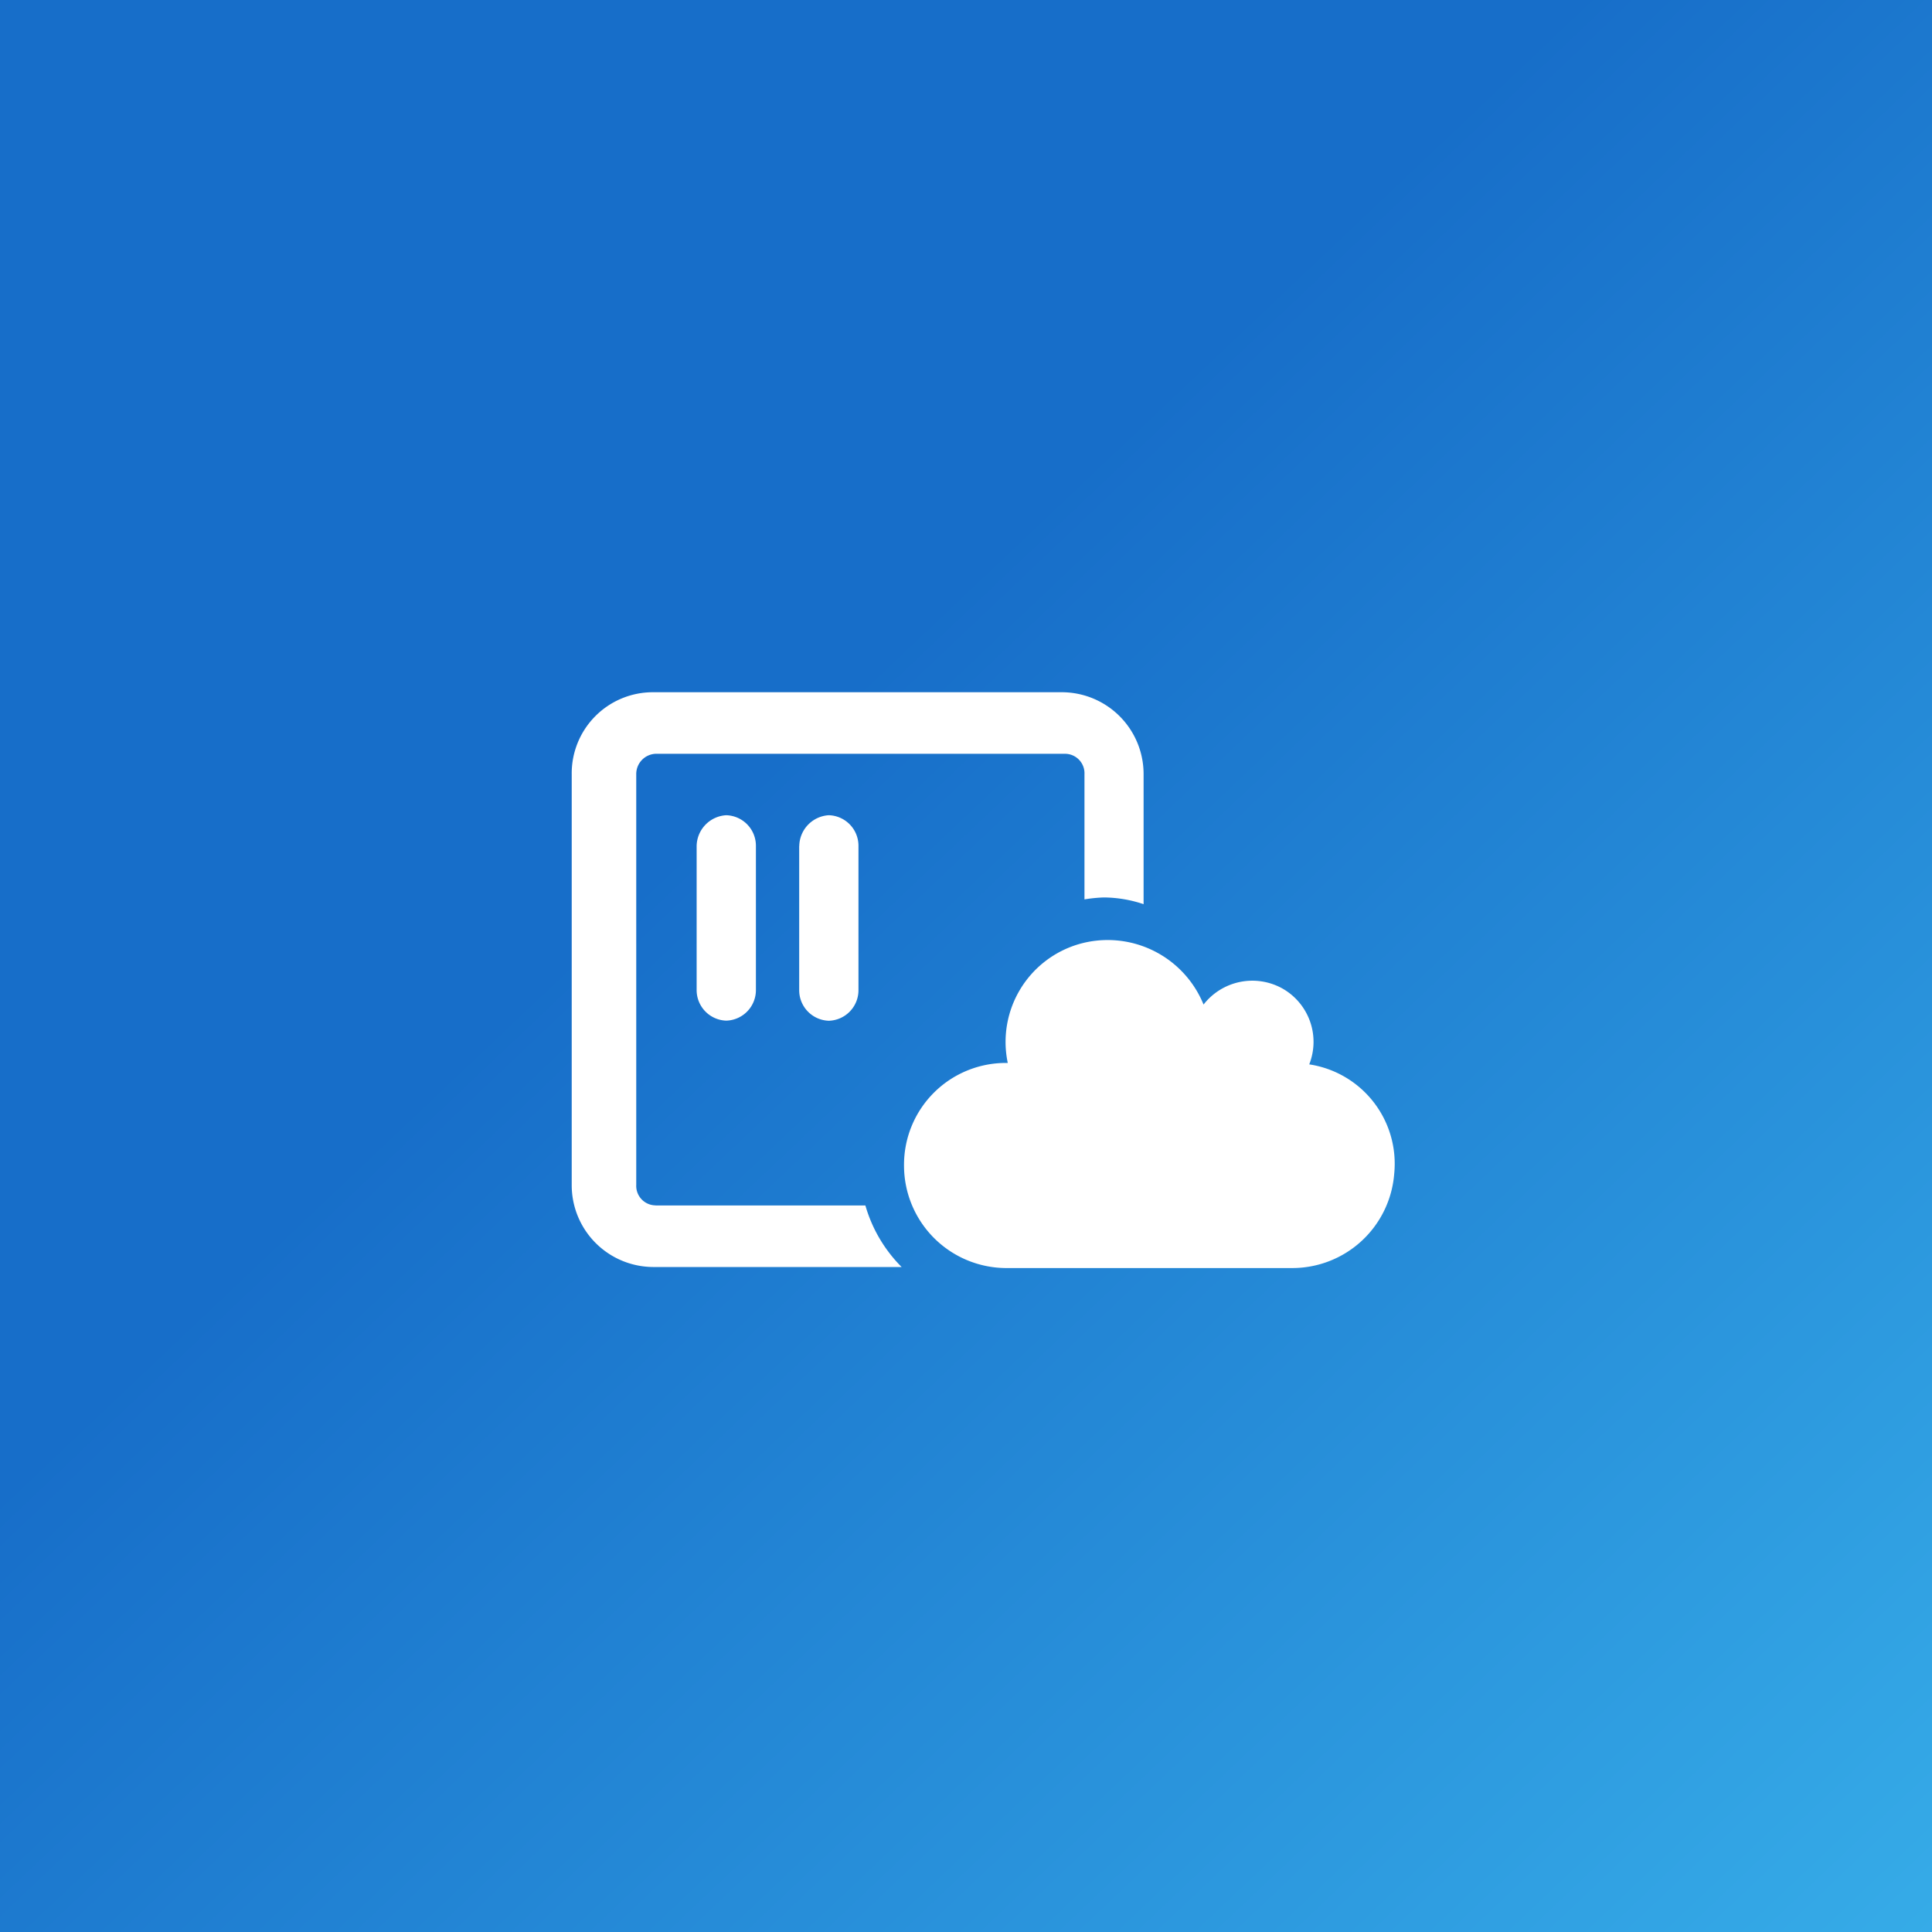
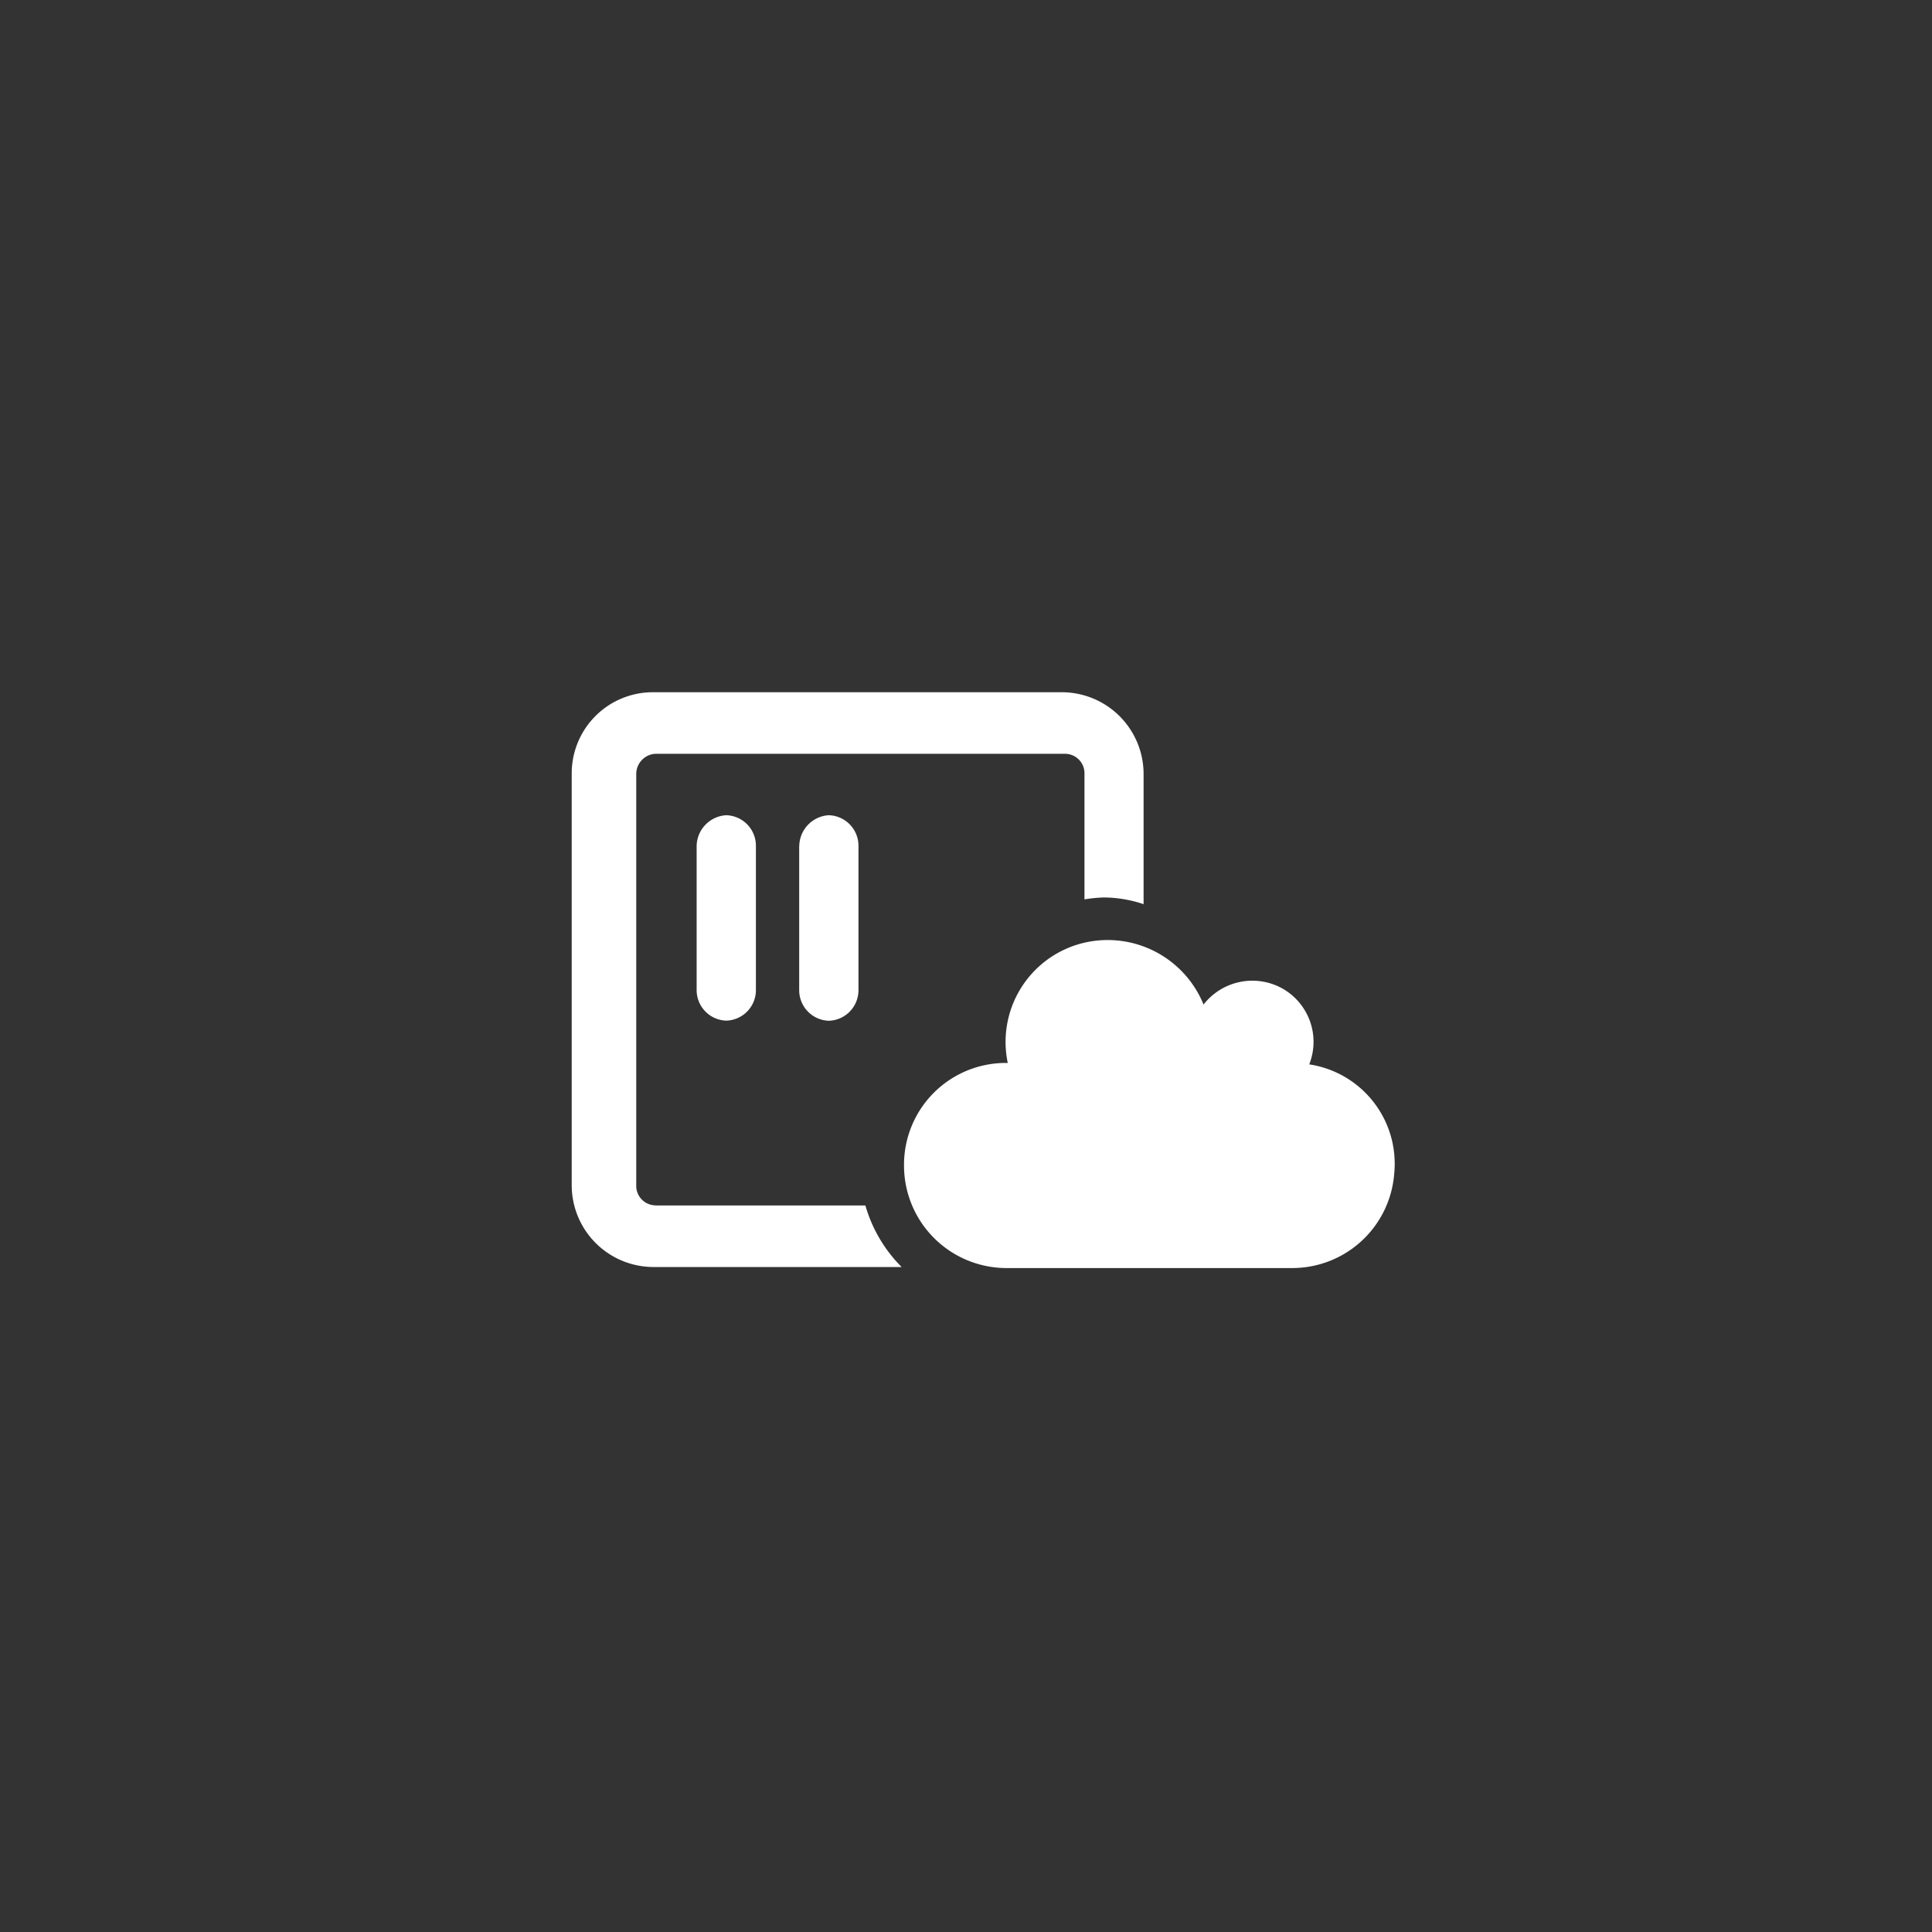
<svg xmlns="http://www.w3.org/2000/svg" width="50" height="50" viewBox="0 0 50 50">
  <rect x="0" y="0" width="50" height="50" fill="#333333" stroke="none" />
  <defs>
    <linearGradient id="linear-gradient-cs" x1="0.394" y1="0.4" x2="1.134" y2="1.181" gradientUnits="objectBoundingBox">
      <stop offset="0" stop-color="#176ec9" />
      <stop offset="1" stop-color="#3ebcf0" />
    </linearGradient>
  </defs>
  <g id="icon-switchvox-cloud-pbx" transform="translate(0.144)">
-     <rect id="Rectangle_5906" data-name="Rectangle 5906" width="50" height="50" transform="translate(-0.144)" fill="url(#linear-gradient-cs)" />
    <path id="Path_34671" data-name="Path 34671" d="M8.387-4.21a1.586,1.586,0,0,0-.693-1.963,1.6,1.6,0,0,0-2.042.415A2.679,2.679,0,0,0,2.428-7.323,2.637,2.637,0,0,0,.585-4.247c-.017,0-.037,0-.054,0A2.634,2.634,0,0,0-2.1-1.6,2.653,2.653,0,0,0,.531,1.061H7.938a2.646,2.646,0,0,0,2.648-2.44A2.6,2.6,0,0,0,8.387-4.21Zm-13.2-5.648v3.719a.791.791,0,0,0,.767.8.791.791,0,0,0,.767-.8V-9.858a.791.791,0,0,0-.767-.8A.811.811,0,0,0-4.811-9.858ZM-8.53-.561a.505.505,0,0,1-.5-.531V-11.717a.524.524,0,0,1,.5-.531h10.6a.505.505,0,0,1,.5.531V-8.48a3.8,3.8,0,0,1,.5-.05A3.279,3.279,0,0,1,4.1-8.356v-3.36a2.118,2.118,0,0,0-2.1-2.125h-10.6a2.1,2.1,0,0,0-2.1,2.125V-1.091a2.118,2.118,0,0,0,2.1,2.125h6.438A3.693,3.693,0,0,1-3.1-.559H-8.53Zm1.063-9.3v3.719a.791.791,0,0,0,.767.8.791.791,0,0,0,.767-.8V-9.858a.791.791,0,0,0-.767-.8.811.811,0,0,0-.767.8Z" transform="translate(25.352 31.756)" fill="#fff" />
  </g>
</svg>